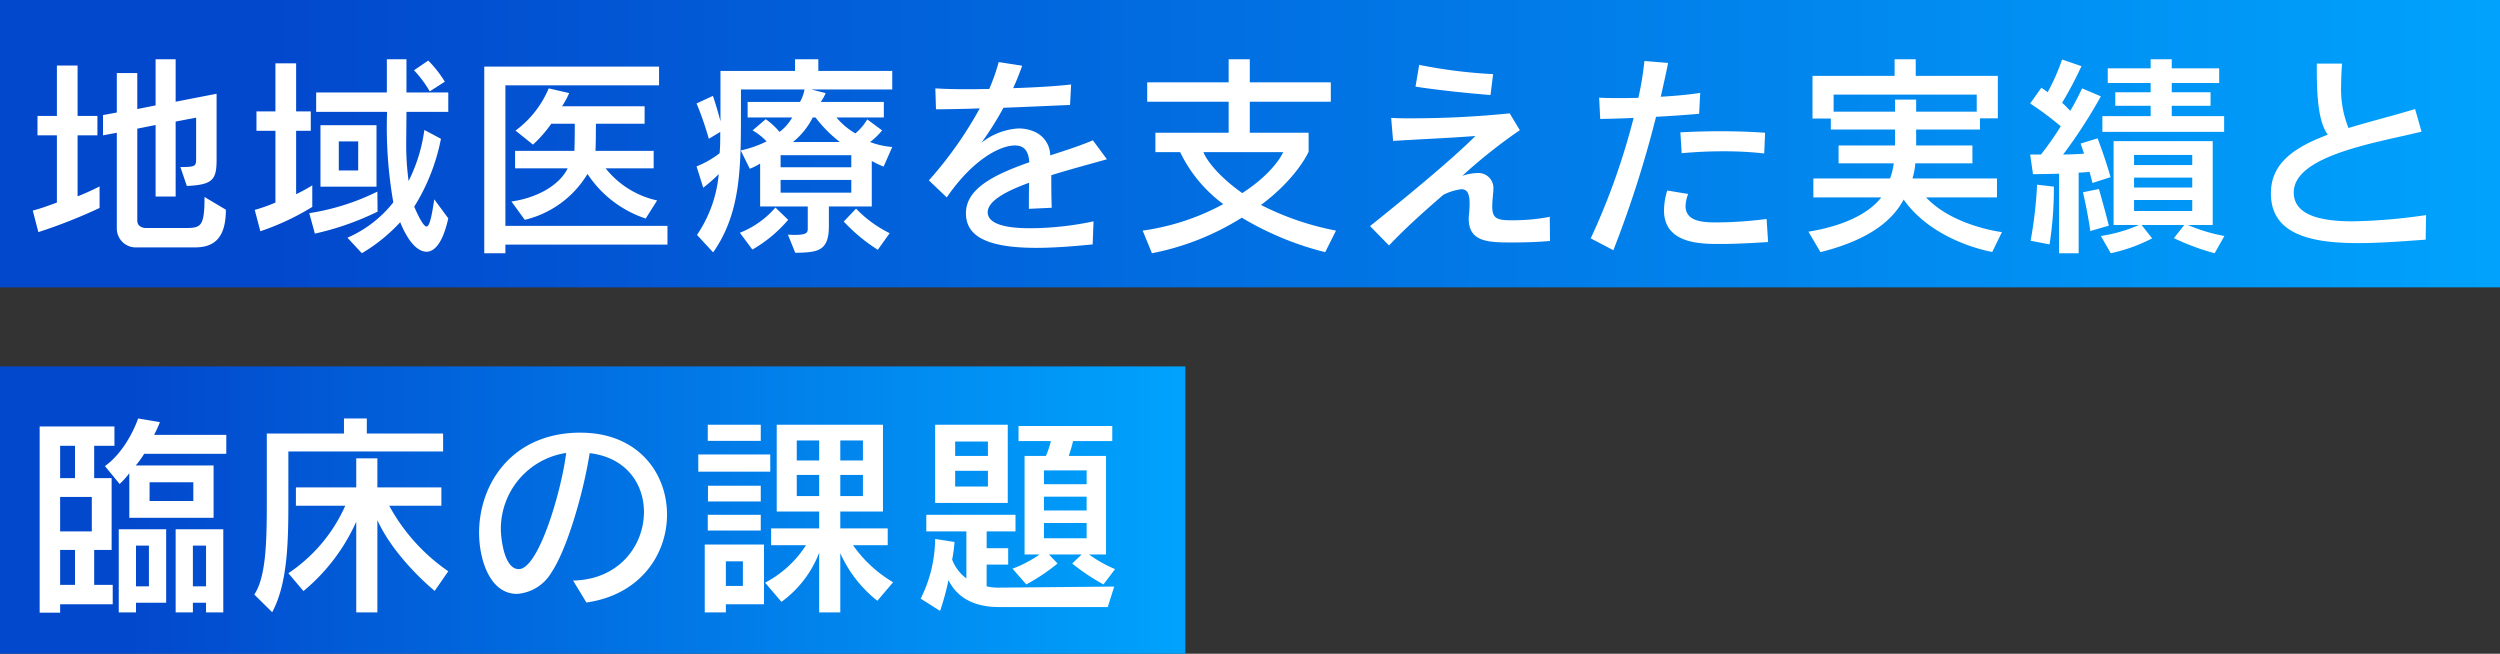
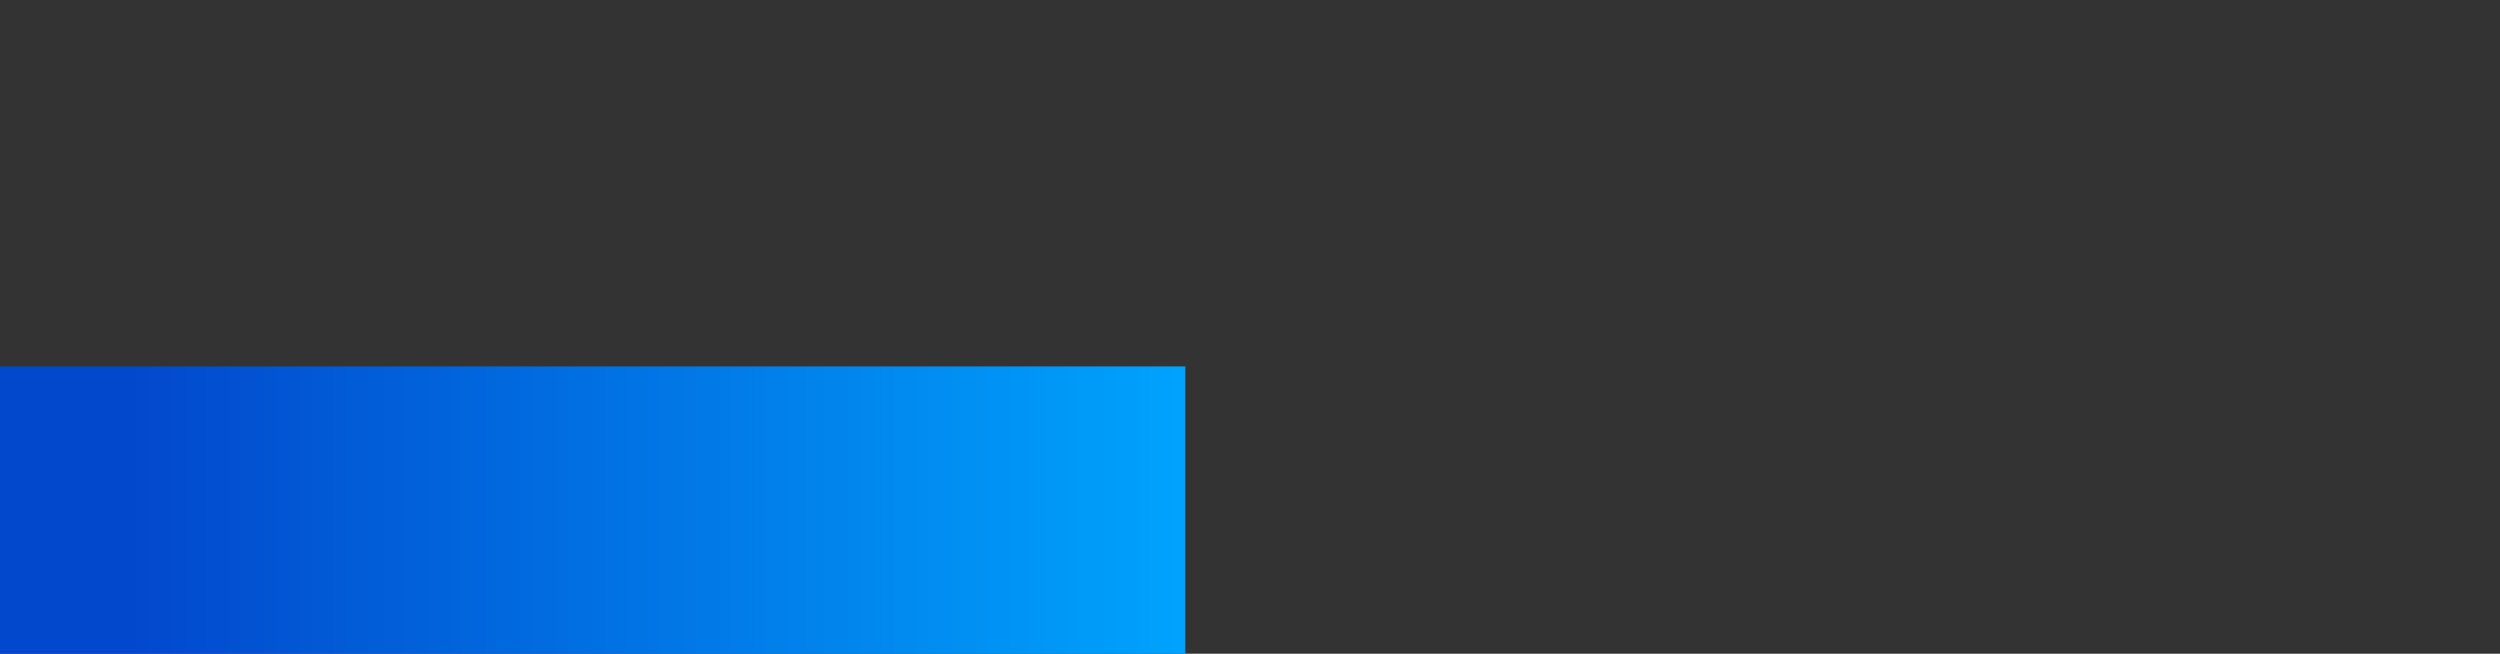
<svg xmlns="http://www.w3.org/2000/svg" width="348" height="91" viewBox="0 0 348 91">
  <rect x="0" y="0" width="348" height="91" fill="#333333" stroke="none" />
  <defs>
    <linearGradient id="linear-gradient" x1="0.112" x2="1.041" gradientUnits="objectBoundingBox">
      <stop offset="0" stop-color="#0248cd" />
      <stop offset="1" stop-color="#00a7ff" />
    </linearGradient>
  </defs>
  <g id="グループ_3990" data-name="グループ 3990" transform="translate(-398 -1886)">
-     <rect id="長方形_2063" data-name="長方形 2063" width="348" height="40" transform="translate(398 1886)" fill="url(#linear-gradient)" />
    <rect id="長方形_2064" data-name="長方形 2064" width="165" height="40" transform="translate(398 1937)" fill="url(#linear-gradient)" />
-     <path id="パス_9990" data-name="パス 9990" d="M10.86,18.95A33.506,33.506,0,0,1,7.8,20.33V11.84h2.76V9.14H7.8V2.12H4.92V9.14H2.22v2.7h2.7V21.2c-1.02.36-2.16.81-3.36,1.11l.78,3a73.344,73.344,0,0,0,8.52-3.36Zm13.23,8.49c2.43,0,4.35-.99,4.35-5.25l-2.97-1.77c0,4.29-.54,4.32-2.91,4.32H17.31s-1.2.03-1.2-1.05V10.91l2.55-.51v9.96h2.79V9.92l2.85-.54v5.58c0,1.17,0,1.29-2.19,1.29l.9,2.64c3.54-.18,4.14-.81,4.14-3.63V6.05l-5.7,1.11V1.25H18.66V7.67l-2.55.51V3.17H13.26V8.66l-1.92.36v2.82l1.92-.36V24.77a2.635,2.635,0,0,0,2.7,2.67ZM58.92,4.37a15.965,15.965,0,0,0-2.31-2.94L54.63,2.78a15.816,15.816,0,0,1,2.19,2.94ZM40.47,18.8a22.316,22.316,0,0,1-2.25,1.23V11.21h2.04V8.51H38.22V1.82H35.34V8.51H32.7v2.7h2.64V21.2a24.542,24.542,0,0,1-2.88,1.02l.78,2.97a34.99,34.99,0,0,0,7.23-3.39Zm8.94.18V10.43h-7.8v8.55Zm8.04,1.77c-.42,2.85-.72,3.78-1.08,3.78-.57,0-1.65-2.64-1.71-2.76a27.883,27.883,0,0,0,3.72-9.45l-2.31-1.23a22.675,22.675,0,0,1-2.19,7.11,37.376,37.376,0,0,1-.33-5.61c0-1.29.03-2.64.03-4.02H59.4V5.87H53.58V1.25H50.85V5.87H41.01v2.7h9.87a60.572,60.572,0,0,0,.87,12.6,16.514,16.514,0,0,1-6.39,4.92l2.01,2.16a23.423,23.423,0,0,0,5.34-4.32c1.32,3.27,2.73,4.11,3.66,4.11,1.14,0,2.28-1.26,3.03-4.65Zm-7.92-1.08a32.436,32.436,0,0,1-9.48,3l.78,2.85a39.046,39.046,0,0,0,8.73-3.06Zm-2.67-2.94h-2.7V12.68h2.7ZM88.47,20.9a12.569,12.569,0,0,1-7.17-4.47h6.69V14h-8.1c.06-.93.06-3.78.06-3.78h6.78V7.79H75.24a12.318,12.318,0,0,0,.99-1.83L73.38,5.3a14.056,14.056,0,0,1-4.62,5.88l2.43,1.95a17.555,17.555,0,0,0,2.55-2.91h3.27s0,2.88-.06,3.78H68.7v2.43h7.32c-1.08,2.25-4.08,4.08-7.83,4.62l1.86,2.55a13.955,13.955,0,0,0,8.73-6.39,15.531,15.531,0,0,0,8.1,6.21Zm1.44,6.15V24.44H67.35V4.88H88.74V2.27H64.41V28.25h2.94v-1.2Zm28.44-5.31V15.41a13.911,13.911,0,0,0,1.65.78l1.2-2.73a11.173,11.173,0,0,1-3.09-.69,9.6,9.6,0,0,0,1.68-1.62l-2.07-1.53a7.4,7.4,0,0,1-1.65,1.95,9.887,9.887,0,0,1-2.64-2.22h6.6V7.19h-8.79a5.678,5.678,0,0,0,.69-1.23l-2.01-.51H121.2V2.87H110.91V1.25h-3.24V2.87H97.29V9.89c-.51-1.98-1.05-3.54-1.05-3.54L93.96,7.4a43.454,43.454,0,0,1,1.71,4.92l1.59-.96c0,.99,0,2.07-.09,2.97a12.985,12.985,0,0,1-3.21,1.83l.93,2.97a23.657,23.657,0,0,0,2.16-1.89,17.929,17.929,0,0,1-3.03,8.46l2.25,2.43c3.87-5.52,3.87-11.82,3.87-19.74V5.45h8.85a5.617,5.617,0,0,1-.63,1.74h-7.29V9.35h6.21a6.587,6.587,0,0,1-1.77,2.01,10.272,10.272,0,0,0-1.92-1.77l-1.83,1.56a8.649,8.649,0,0,1,1.95,1.53,15.145,15.145,0,0,1-3.6,1.26l1.26,2.55a8.059,8.059,0,0,0,1.44-.72v5.97h6.63v3.03c0,.6-.06.93-1.92.93-.24,0-.54-.03-.84-.03l1.02,2.52c3.03-.06,4.68-.15,4.68-3.69V21.74Zm-16.62,6a18.792,18.792,0,0,0,4.98-4.14l-1.77-1.71a12.694,12.694,0,0,1-4.95,3.51Zm19.11-2.28a16.806,16.806,0,0,1-4.68-3.42l-1.71,1.8a23.946,23.946,0,0,0,4.74,3.93ZM107.37,12.77a10.151,10.151,0,0,0,2.76-3.42h.39a18.5,18.5,0,0,0,3.39,3.42Zm8.13,3.51h-9.84V14.6h9.84Zm0,3.54h-9.84V18.05h9.84Zm33.72,3.99a42.864,42.864,0,0,1-8.73.96c-1.59,0-6-.06-6-2.22,0-1.56,2.46-2.91,5.76-4.11-.03,1.2-.03,2.34-.03,3.63l3.18-.15c-.06-1.74-.06-3.24-.06-4.53,2.58-.81,5.31-1.53,7.74-2.22l-1.95-2.64c-1.83.78-3.9,1.44-5.94,2.1a3.625,3.625,0,0,0-2.07-3.24,5.5,5.5,0,0,0-2.34-.51,9.182,9.182,0,0,0-5.16,1.98A43.636,43.636,0,0,0,136.68,8c3.3-.12,6.42-.27,9.27-.39l.15-2.85c-2.07.24-5.1.42-8.07.51.51-1.11.93-2.19,1.26-3.12l-3.27-.51a28.029,28.029,0,0,1-1.32,3.75c-.96,0-1.89.03-2.79.03-1.8,0-3.42-.03-4.71-.12l.09,2.91c2.04,0,4.32-.06,6.09-.12a54.111,54.111,0,0,1-7.08,10.02l2.49,2.37c3.57-5.22,7.38-7.23,9.48-7.23,1.53,0,1.92,1.08,2.01,2.34-4.8,1.68-8.82,3.63-8.82,7.08,0,2.79,2.13,4.83,9.81,4.83,2.64,0,5.4-.24,7.83-.48Zm33.75,1.29a38.991,38.991,0,0,1-10.44-3.57c5.07-3.78,6.63-7.41,6.63-7.41V11.48h-8.19V7.16h11.28V4.46H170.97V1.25h-2.94V4.46H156.69v2.7h11.34v4.32h-10.2v2.7h3.45a19.453,19.453,0,0,0,6,7.23,32.912,32.912,0,0,1-11.22,3.69l1.29,3.15a36.56,36.56,0,0,0,12.51-4.95,42.407,42.407,0,0,0,11.61,4.8Zm-7.35-10.92s-1.11,2.73-5.7,5.7c-2.97-2.1-4.86-4.32-5.4-5.7ZM204.84,3.32a70.322,70.322,0,0,1-10.29-1.29l-.51,3.03c2.85.45,7.08.9,10.44,1.17Zm7.89,19.86a26.544,26.544,0,0,1-5.13.48h-.54c-1.86-.03-2.34-.42-2.34-1.95,0-.48.06-1.08.12-1.8a2.581,2.581,0,0,0,.03-.48,2.1,2.1,0,0,0-2.31-2.34,6.933,6.933,0,0,0-2.01.39,73.043,73.043,0,0,1,8.01-6.36l-1.41-2.34a136.858,136.858,0,0,1-14.22.69c-.99,0-1.8-.03-2.28-.06l.27,3.21c3-.21,7.65-.39,11.46-.69-3.42,3.42-9.99,8.79-14.67,12.54l2.64,2.7c2.55-2.7,5.55-5.31,7.56-7.05a7.55,7.55,0,0,1,2.52-.78c.81,0,1.14.6,1.14,2.04,0,.45-.03.96-.09,1.56a3.261,3.261,0,0,0-.03.54c0,3.27,2.88,3.27,6.12,3.27,1.77,0,3.66-.06,5.19-.21Zm29.97-11.7c-2.07-.15-4.2-.21-6.33-.21-1.86,0-3.72.06-5.46.15l.18,2.91c1.86-.18,3.84-.27,5.79-.27a49.934,49.934,0,0,1,5.7.3ZM221.58,27.83a152.635,152.635,0,0,0,5.94-18.57c2.19-.12,4.32-.27,6-.42l.15-2.91c-1.5.24-3.48.42-5.49.54.36-1.62.72-3.18,1.02-4.71l-3.3-.27a42.378,42.378,0,0,1-.84,5.13c-.99.03-1.92.03-2.79.03-1.05,0-1.95,0-2.67-.06l.15,2.97c1.35-.03,2.97-.06,4.65-.15a95.862,95.862,0,0,1-5.97,16.77Zm21.33-4.35a55.87,55.87,0,0,1-6.99.48c-1.8,0-4.29-.09-4.29-2.28a5.133,5.133,0,0,1,.36-1.68l-2.91-.48a9.61,9.61,0,0,0-.45,2.76c0,4.68,5.16,4.68,7.8,4.68,2.04,0,4.5-.12,6.69-.27Zm32.76,1.83s-6.78-.81-10.56-4.83h9.87V17.84H263.22a9.627,9.627,0,0,0,.39-2.1h7.95V13.25h-7.83V11.03h8.88V9.47h2.49V3.56H263.67V1.25h-2.94V3.56H249.3V9.5h2.55v1.53h8.94v2.22h-7.86v2.49h7.68a9.764,9.764,0,0,1-.51,2.1H249.42v2.64h9.45c-1.83,2.37-5.49,4.02-10.14,4.77l1.68,2.85c5.19-1.32,9.51-3.45,11.58-7.32,4.2,5.97,12.33,7.29,12.33,7.29ZM272.16,8.54h-8.43V6.86h-2.94V8.54h-8.55V6.17h19.92Zm34.44,2.82V9.17h-7.29V7.73h5.4V5.84h-5.4V4.55h6.6V2.51h-6.6V1.25h-2.94V2.51H290.4V4.55h5.97V5.84h-4.92V7.73h4.92V9.17h-6.72v2.19ZM286.35,28.25V17.03a13.153,13.153,0,0,0,1.5-.12c.24.78.42,1.56.42,1.56l2.52-.81s-.57-2.13-1.8-5.4l-2.37.72c.15.45.33.93.48,1.41-.75.06-2.13.12-2.91.12a69.286,69.286,0,0,0,5.25-8.1L286.83,5.3s-.87,1.86-1.65,3.12c-.33-.3-.72-.78-1.14-1.11a51.3,51.3,0,0,0,2.7-5.1l-2.7-.93a28.386,28.386,0,0,1-2.01,4.56c-.24-.21-.6-.42-.87-.63L279.6,7.4a44.732,44.732,0,0,1,4.26,3.18,42.916,42.916,0,0,1-2.76,3.93h-1.5l.39,2.73s1.62,0,3.63-.06V28.25Zm20.28-2.4a23.805,23.805,0,0,1-5.07-1.53h3.45V12.65h-13.8V24.32h3.54a21.4,21.4,0,0,1-5.31,1.53l1.38,2.4a23.015,23.015,0,0,0,5.76-2.07l-1.47-1.86h5.94l-1.44,1.83a32.543,32.543,0,0,0,5.67,2.1Zm-16.08-1.44s-.42-1.74-1.38-5.1l-2.22.45c.72,3.12,1.02,5.4,1.02,5.4Zm-8.25,2.61a51.169,51.169,0,0,0,.6-7.95v-.09l-2.34-.27a58.634,58.634,0,0,1-.9,7.8Zm19.86-11.04h-8.1V14.57h8.1Zm0,3.12h-8.1V17.72h8.1Zm0,3.27h-8.1V20.84h8.1Zm32.55.57a78.688,78.688,0,0,1-10.17.87c-3.78,0-8.25-.57-8.25-4.02,0-5.19,11.7-6.96,17.79-8.46l-.9-3.15c-3.27.99-6.45,1.77-9.27,2.64a14.462,14.462,0,0,1-1.02-6.03c0-.99.06-1.98.12-2.94H319.5v.9c0,3.6.21,7.23,1.53,9-4.71,1.77-7.92,3.99-7.92,8.16,0,5.58,5.28,6.93,12.12,6.93,3.15,0,6.48-.27,9.42-.48ZM26.73,65.08V57.79H15.9a13.182,13.182,0,0,0,1.17-1.62H28.5V53.53H18.45a16.233,16.233,0,0,0,.81-1.77l-3.03-.51s-1.44,4.35-4.62,6.63l2.04,2.49A10.334,10.334,0,0,0,15,58.87v6.21ZM12.69,77.11v-2.7H10.11V69.55h2.43V59.56H10.11v-4.5h2.82v-2.7H2.52V78.28H5.37V77.11Zm15.39,1.14V66.67H21.45V78.25h2.4V76.9h1.83v1.35ZM20.13,76.9V66.67h-6.6V78.25h2.4V76.9ZM7.44,59.56H5.37v-4.5H7.44Zm16.47,3.18H17.82V60.13h6.09ZM9.78,66.97H5.37v-4.8H9.78Zm15.9,7.65H23.85V68.95h1.83Zm-7.95,0h-1.8V68.95h1.8ZM7.44,74.41H5.37V69.55H7.44ZM58.68,55.84V53.35H48.06v-2.1H44.88v2.1H34.14v9.81c0,5.52-.15,10.2-1.74,12.6l2.49,2.46c2.07-3.87,2.25-9.33,2.25-15.09V55.84Zm.72,16.68a26.345,26.345,0,0,1-8.22-9.12h7.26V60.85H49.53V56.8H46.59v4.05h-8.4V63.4h6.87a22,22,0,0,1-7.92,9.39l2.1,2.49a26.739,26.739,0,0,0,7.35-9.66V78.25h2.94V65.41c2.49,5.43,7.98,9.84,7.98,9.84Zm19.23,4.35c7.53-1.08,11.22-6.72,11.22-12.24,0-5.79-4.05-11.4-12.03-11.4h-.57c-9.33.3-13.56,7.44-13.56,13.92,0,3.69,1.47,8.52,5.28,8.52a6.046,6.046,0,0,0,4.8-3c2.22-3.3,4.5-11.34,5.31-16.59,5.13.6,7.56,4.32,7.56,8.19,0,4.62-3.42,9.42-9.87,9.54ZM75.81,56.05c-.6,5.01-3.78,16.17-6.6,16.17-2.19,0-2.49-4.89-2.49-5.4A10.688,10.688,0,0,1,75.81,56.05Zm27.09-1.68V52.12H95.52v2.25Zm1.32,4.29v-2.4H94.2v2.4ZM102.9,62.8V60.61H95.55V62.8Zm18.42,11.25a17.864,17.864,0,0,1-5.58-5.16h4.83V66.55h-6.6V64.21h5.94V52.12H105.12V64.21h5.91v2.34h-6.69v2.34h4.86a15.071,15.071,0,0,1-5.7,5.22l2.28,2.67a15.219,15.219,0,0,0,5.25-6.84v8.31h2.94V70a17.5,17.5,0,0,0,5.16,6.63Zm-18.42-7.2V64.66H95.52v2.19Zm.45,10.26V68.8H95.1v9.45h2.94V77.11ZM117.12,57.1h-3.15V54.31h3.15Zm-6.09,0h-3.12V54.31h3.12Zm6.09,4.95h-3.15V59.11h3.15Zm-6.09,0h-3.12V59.11h3.12ZM100.41,74.56H98.04V71.14h2.37Zm36.87-11.55V52.12H127.17V63.01Zm14.94,9.21a17.926,17.926,0,0,1-3.63-2.04h2.37V56.47h-5.19a20.84,20.84,0,0,0,.6-2.07h5.46V52.3H138.78v2.1h4.5a11.912,11.912,0,0,1-.69,2.07h-2.97V70.18h2.1a16.749,16.749,0,0,1-3.78,1.98l1.92,2.19a27.308,27.308,0,0,0,4.35-2.91l-1.2-1.26h4.56l-1.32,1.26a28.892,28.892,0,0,0,4.35,2.91ZM151.2,77.5l.9-2.85-16.05.15a6.783,6.783,0,0,1-1.71-.18V71.59h3V69.31h-3V66.97h4.02V64.66H125.94v2.31h5.58v6.54a5.769,5.769,0,0,1-1.98-2.61,20.3,20.3,0,0,0,.33-2.46l-2.7-.42a18.9,18.9,0,0,1-2.01,8.31l2.7,1.71a35.565,35.565,0,0,0,1.17-4.29c1.11,2.28,3.36,3.75,7.02,3.75ZM134.52,56.47h-4.56V54.46h4.56Zm13.74,3.93h-5.94V58.48h5.94Zm-13.74.33h-4.56V58.54h4.56Zm13.74,3.33h-5.94V62.14h5.94Zm0,3.87h-5.94V65.8h5.94Z" transform="translate(401 1893)" fill="#fff" />
  </g>
</svg>